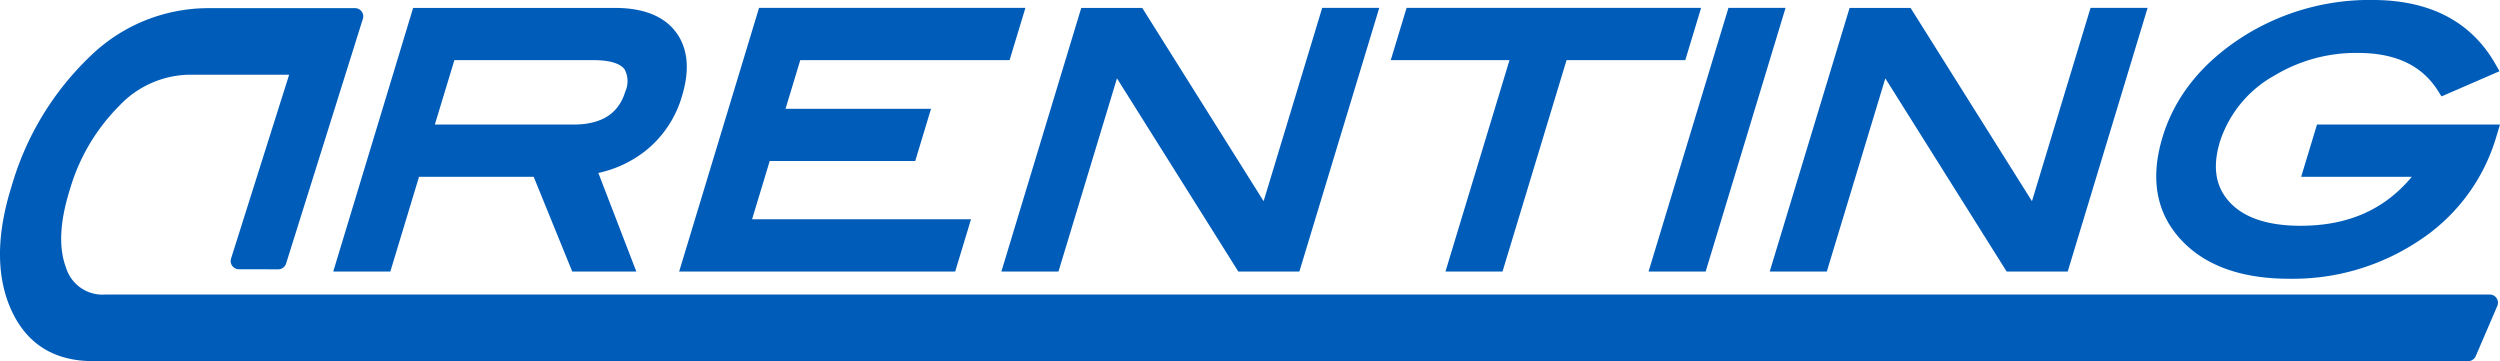
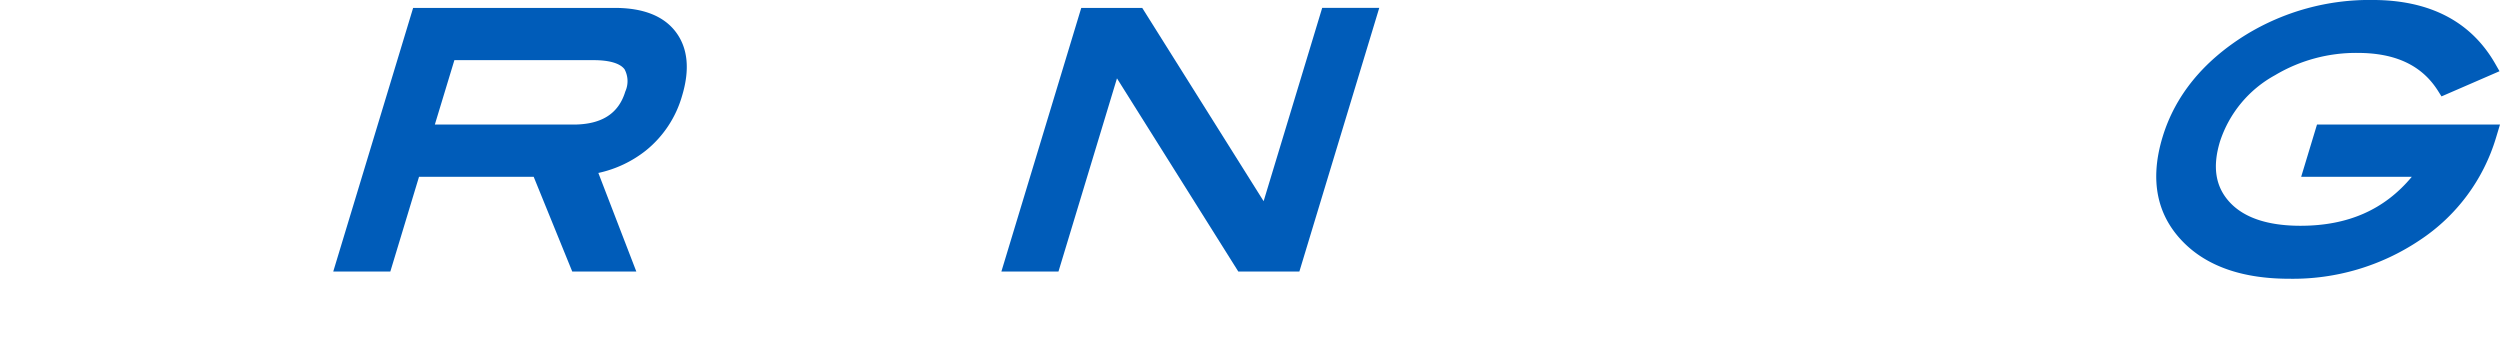
<svg xmlns="http://www.w3.org/2000/svg" width="294.166" height="42.495" viewBox="0 0 294.166 42.495">
  <g id="Grupo_646" data-name="Grupo 646" transform="translate(-371.906 -440.945)">
    <g id="Grupo_94" data-name="Grupo 94" transform="translate(371.906 440.945)">
-       <path id="Trazado_95" data-name="Trazado 95" d="M664.867,476.1H384.321a4.494,4.494,0,0,1-4.656-3.192c-.879-2.326-.722-5.412.465-9.171a23,23,0,0,1,5.831-9.864,11.561,11.561,0,0,1,8.019-3.633h11.947l-6.833,21.628a.965.965,0,0,0,.917,1.256l4.636.01h0a.964.964,0,0,0,.921-.676l9.036-28.8a.965.965,0,0,0-.921-1.254H396.225a19.976,19.976,0,0,0-13.807,5.756,34.268,34.268,0,0,0-9.136,15.159c-1.852,5.863-1.835,10.848.052,14.816,1.829,3.85,5.027,5.8,9.5,5.8H662.329a.965.965,0,0,0,.886-.584l2.538-5.907a.964.964,0,0,0-.886-1.345Z" transform="translate(-371.906 -441.444)" fill="#005cb9" />
      <path id="Trazado_96" data-name="Trazado 96" d="M438.175,473.377l3.375-11.145h13.493l4.537,11.145h7.54l-4.468-11.6a13.606,13.606,0,0,0,5.6-2.645,12.763,12.763,0,0,0,4.247-6.415c.939-3.1.693-5.631-.73-7.521s-3.84-2.839-7.189-2.839H440.858l-9.4,31.021Zm5.237-17.293,2.3-7.58h16.376c1.864,0,3.126.373,3.648,1.077a2.963,2.963,0,0,1,.086,2.617c-.792,2.615-2.8,3.886-6.127,3.886Z" transform="translate(-392.246 -441.427)" fill="#005cb9" />
-       <path id="Trazado_97" data-name="Trazado 97" d="M525.749,473.377l1.862-6.149H501.85l2.075-6.853h17.121l1.862-6.149H505.787l1.733-5.723h24.631l1.862-6.149H502.67l-9.4,31.022Z" transform="translate(-413.356 -441.427)" fill="#005cb9" />
      <path id="Trazado_98" data-name="Trazado 98" d="M557.568,473.377l6.884-22.73,14.277,22.73h7.185l9.4-31.022H588.6L581.708,465.1l-14.284-22.743h-7.174l-9.4,31.022Z" transform="translate(-433.022 -441.427)" fill="#005cb9" />
-       <path id="Trazado_99" data-name="Trazado 99" d="M626.866,473.377h6.713l7.534-24.873h13.971l1.862-6.149H622.291l-1.862,6.149H634.4Z" transform="translate(-456.783 -441.427)" fill="#005cb9" />
-       <path id="Trazado_100" data-name="Trazado 100" d="M673.219,473.377l9.4-31.022H675.9l-9.4,31.022Z" transform="translate(-472.52 -441.427)" fill="#005cb9" />
-       <path id="Trazado_101" data-name="Trazado 101" d="M694.868,473.377l6.885-22.73,14.277,22.73h7.185l9.4-31.022H725.9L719.008,465.1l-14.284-22.743H697.55l-9.4,31.022Z" transform="translate(-479.914 -441.427)" fill="#005cb9" />
      <path id="Trazado_102" data-name="Trazado 102" d="M772.853,473.744a26.762,26.762,0,0,0,15.381-4.545,21.992,21.992,0,0,0,8.949-12l.483-1.6H776.134l-1.862,6.148H787.29c-3.221,3.875-7.52,5.764-13.091,5.764-3.84,0-6.648-.936-8.346-2.781-1.668-1.811-2.041-4.144-1.136-7.13a13.752,13.752,0,0,1,6.484-7.81,18.6,18.6,0,0,1,9.7-2.619c4.476,0,7.575,1.462,9.474,4.469l.409.648,6.825-2.963-.494-.866c-2.85-4.988-7.717-7.517-14.465-7.517a27.856,27.856,0,0,0-14.873,4.091c-5.038,3.119-8.341,7.173-9.818,12.049-1.54,5.085-.674,9.285,2.574,12.485C763.347,472.339,767.493,473.744,772.853,473.744Z" transform="translate(-503.501 -440.945)" fill="#005cb9" />
    </g>
  </g>
</svg>